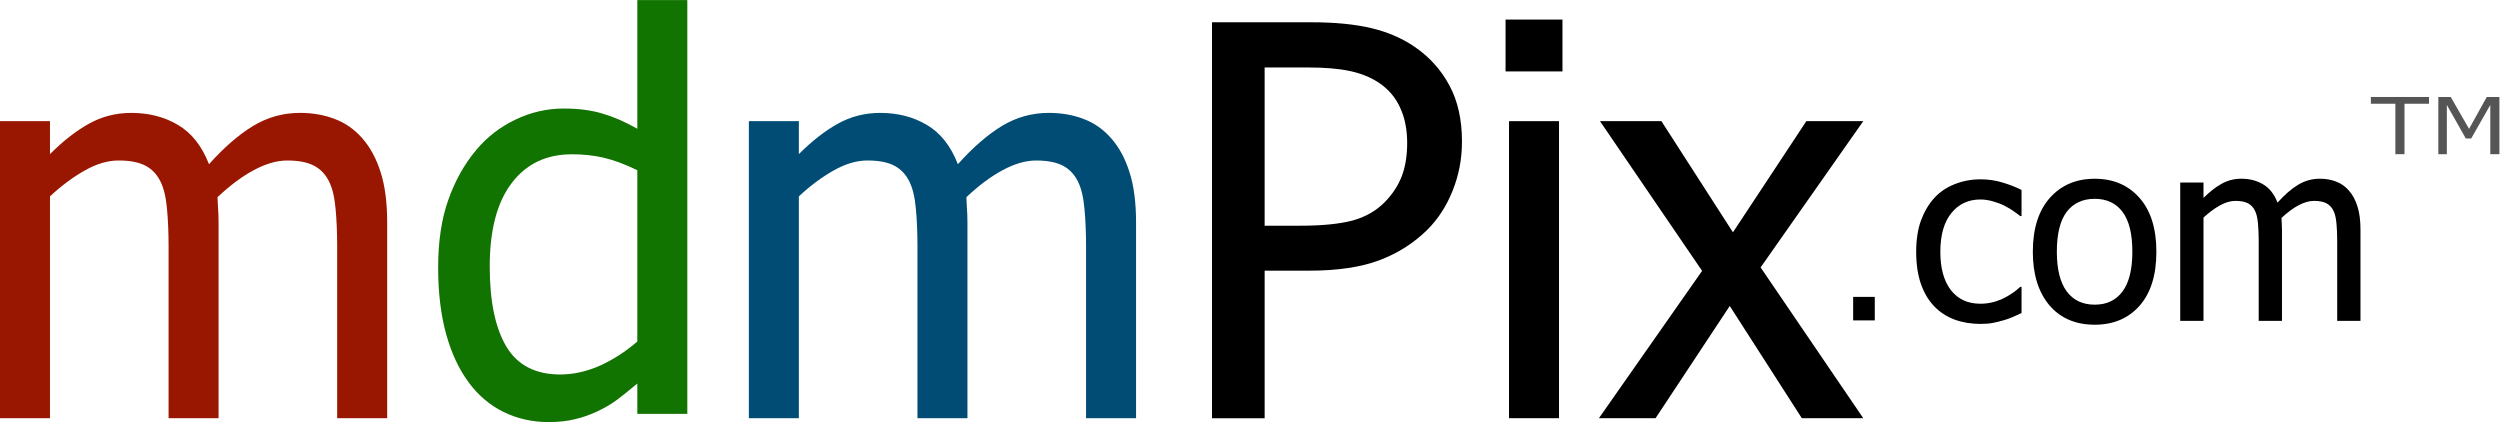
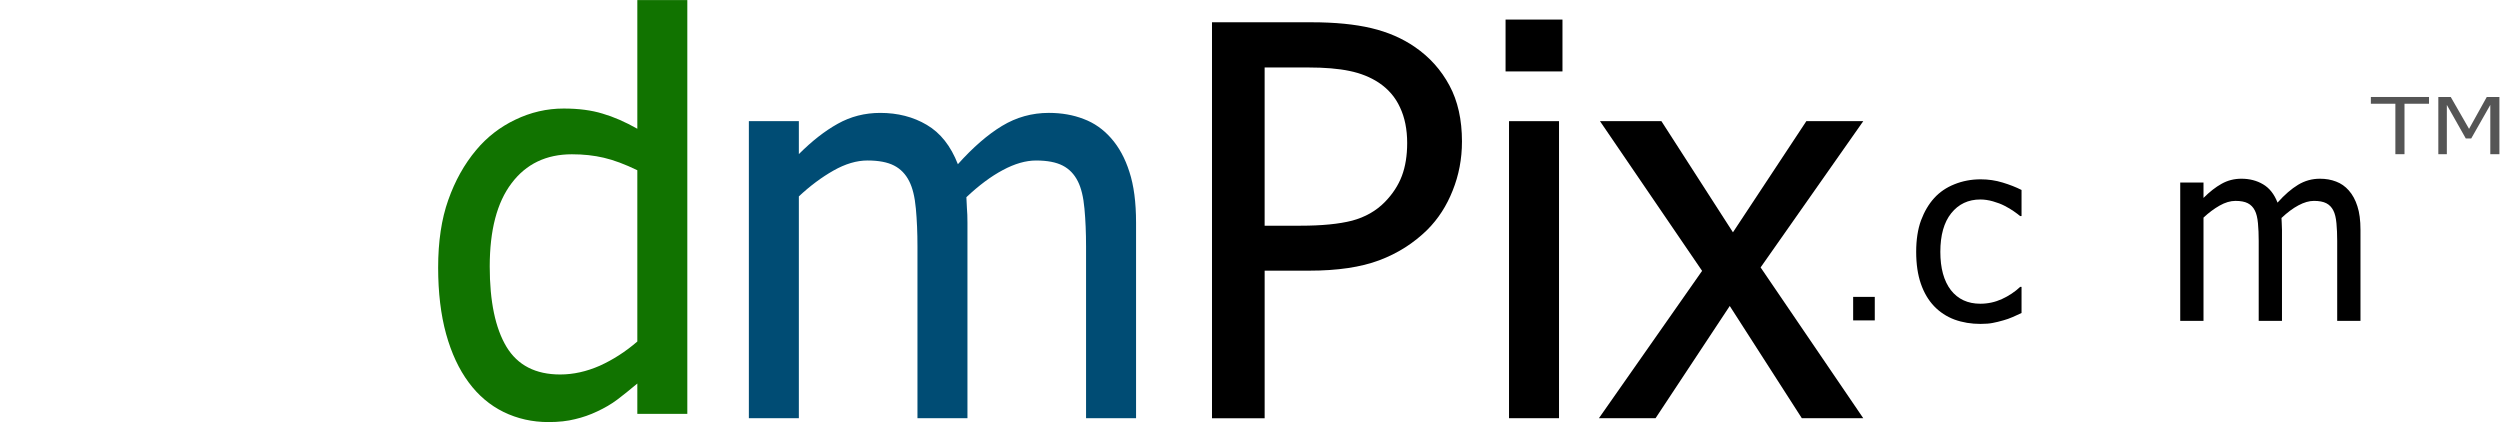
<svg xmlns="http://www.w3.org/2000/svg" id="svg2" height="15.855mm" width="93.921mm" version="1.1" viewBox="0 0 332.789 56.18">
  <g id="layer1" transform="translate(-139.23 -414.67)">
    <g>
      <g id="text3366">
-         <path id="path4205" fill="#991700" d="m184.11 470.34v-22.869q0-2.726-0.212-5.027-0.212-2.336-0.885-3.646-0.708-1.416-2.018-2.089-1.31-0.673-3.54-0.673-2.053 0-4.425 1.274-2.336 1.239-4.85 3.611 0.035 0.602 0.071 1.451 0.071 0.814 0.071 1.947v26.019h-6.655v-22.869q0-2.726-0.212-5.027-0.212-2.336-0.885-3.646-0.708-1.416-2.018-2.089-1.31-0.673-3.54-0.673-2.159 0-4.531 1.345t-4.602 3.434v29.524h-6.655v-39.542h6.655v4.39q2.62-2.62 5.168-4.036 2.584-1.451 5.664-1.451 3.505 0 6.195 1.593 2.726 1.593 4.142 5.239 3.009-3.363 5.877-5.098 2.867-1.735 6.231-1.735 2.549 0 4.637 0.814 2.089 0.779 3.646 2.549 1.593 1.805 2.443 4.496 0.885 2.69 0.885 6.761v26.019h-6.655z" />
-       </g>
+         </g>
      <g id="text4170">
        <path id="path4208" fill="#117300" d="m230.72 469.76h-6.655v-4.036q-1.558 1.31-2.69 2.159-1.133 0.85-2.655 1.558-1.416 0.673-2.938 1.027-1.522 0.389-3.54 0.389-3.221 0-5.983-1.345-2.726-1.345-4.637-3.929-1.947-2.62-3.009-6.443-1.062-3.859-1.062-8.85 0-5.204 1.345-8.992 1.345-3.823 3.717-6.655 2.159-2.584 5.204-4.036 3.08-1.487 6.443-1.487 2.974 0 5.168 0.673 2.195 0.637 4.637 2.018v-17.134h6.655v55.083zm-6.655-9.629v-22.798q-2.478-1.204-4.46-1.664-1.947-0.46-4.248-0.46-5.133 0-8.036 3.859-2.903 3.823-2.903 11.08 0 6.974 2.23 10.691 2.23 3.682 7.151 3.682 2.62 0 5.275-1.168 2.655-1.204 4.992-3.221z" />
      </g>
      <g id="text4174" fill="#004c74">
        <path id="path4211" fill="#004c74" d="m283.8 470.34v-22.869q0-2.726-0.212-5.027-0.212-2.336-0.885-3.646-0.708-1.416-2.018-2.089-1.31-0.673-3.54-0.673-2.053 0-4.425 1.274-2.336 1.239-4.85 3.611 0.035 0.602 0.071 1.451 0.071 0.814 0.071 1.947v26.019h-6.655v-22.869q0-2.726-0.212-5.027-0.212-2.336-0.885-3.646-0.708-1.416-2.018-2.089-1.31-0.673-3.54-0.673-2.159 0-4.531 1.345t-4.602 3.434v29.524h-6.655v-39.542h6.655v4.39q2.62-2.62 5.168-4.036 2.584-1.451 5.664-1.451 3.505 0 6.195 1.593 2.726 1.593 4.142 5.239 3.009-3.363 5.877-5.098 2.867-1.735 6.231-1.735 2.549 0 4.637 0.814 2.089 0.779 3.646 2.549 1.593 1.805 2.443 4.496 0.885 2.69 0.885 6.761v26.019h-6.655z" />
      </g>
    </g>
    <g>
      <g>
        <g id="text4178">
          <path id="path4198" d="m333.84 433.53q0 3.434-1.239 6.514-1.204 3.044-3.363 5.204-2.726 2.69-6.407 4.071-3.682 1.381-9.31 1.381h-5.947v19.647h-7.009v-52.711h13.24q4.673 0 7.965 0.779 3.292 0.779 5.806 2.513 2.938 2.018 4.602 5.133 1.664 3.08 1.664 7.47zm-7.293 0.177q0-2.726-0.956-4.744-0.92-2.018-2.832-3.292-1.664-1.097-3.894-1.558-2.195-0.46-5.487-0.46h-5.806v21.063h4.779q4.248 0 6.868-0.673 2.62-0.708 4.354-2.478 1.558-1.593 2.266-3.469 0.708-1.876 0.708-4.39z" />
          <path id="path4200" d="m346.76 470.34h-6.655v-39.542h6.655v39.542zm0.46-46.162h-7.576v-6.903h7.576v6.903z" />
          <path id="path4202" d="m387.26 470.34h-8.178l-9.594-14.939-9.877 14.939h-7.54l13.735-19.612-13.594-19.93h8.178l9.523 14.797 9.771-14.797h7.576l-13.665 19.47 13.665 20.072z" />
        </g>
        <g id="text4182">
          <path id="path4191" d="m402.89 457.79q-1.895 0-3.477-0.577-1.582-0.593-2.719-1.78t-1.763-2.983q-0.626-1.813-0.626-4.252 0-2.422 0.643-4.186 0.659-1.763 1.747-2.966t2.703-1.846q1.631-0.659 3.494-0.659 1.516 0 2.917 0.428 1.417 0.428 2.521 0.989v3.477h-0.181q-0.33-0.28-0.857-0.643-0.511-0.363-1.252-0.742-0.643-0.33-1.516-0.577-0.873-0.247-1.681-0.247-2.406 0-3.873 1.829-1.45 1.813-1.45 5.142 0 3.263 1.401 5.092 1.417 1.813 3.922 1.813 1.516 0 2.884-0.626t2.422-1.615h0.181v3.477q-0.461 0.214-1.154 0.527-0.692 0.297-1.252 0.445-0.791 0.231-1.417 0.346-0.626 0.132-1.615 0.132z" />
-           <path id="path4193" d="m426.28 448.19q0 4.647-2.241 7.185-2.241 2.521-5.966 2.521-3.84 0-6.048-2.604-2.192-2.62-2.192-7.103 0-4.614 2.258-7.169 2.274-2.554 5.982-2.554 3.724 0 5.966 2.554 2.241 2.538 2.241 7.169zm-3.197 0q0-3.576-1.302-5.306-1.302-1.747-3.708-1.747-2.422 0-3.741 1.747-1.302 1.73-1.302 5.306 0 3.461 1.302 5.257 1.318 1.78 3.741 1.78 2.389 0 3.691-1.747 1.318-1.763 1.318-5.29z" />
          <path id="path4195" d="m450.35 457.38v-10.646q0-1.269-0.099-2.34-0.099-1.088-0.412-1.697-0.33-0.659-0.939-0.972t-1.648-0.313q-0.956 0-2.06 0.593-1.088 0.577-2.258 1.681 0.017 0.28 0.033 0.676 0.033 0.379 0.033 0.906v12.112h-3.098v-10.646q0-1.269-0.099-2.34-0.099-1.088-0.412-1.697-0.33-0.659-0.939-0.972t-1.648-0.313q-1.005 0-2.109 0.626-1.104 0.626-2.142 1.599v13.744h-3.098v-18.408h3.098v2.043q1.22-1.22 2.406-1.879 1.203-0.676 2.637-0.676 1.631 0 2.884 0.742 1.269 0.742 1.928 2.439 1.401-1.566 2.736-2.373 1.335-0.807 2.9-0.807 1.187 0 2.159 0.379 0.972 0.363 1.697 1.187 0.742 0.84 1.137 2.093 0.412 1.252 0.412 3.148v12.112h-3.098z" />
        </g>
        <g id="text4186" transform="scale(1.047 .955)">
          <path id="path4183" d="m371.34 478.87h-2.749v-3.278h2.749v3.278z" />
        </g>
      </g>
      <g id="text4190" fill-opacity=".667" transform="scale(1.095 .913)">
        <path id="path4186" style="" d="m422.44 469.31h-2.98v7.355h-1.109v-7.355h-2.98v-0.986h7.069v0.986z" />
        <path id="path4188" style="" d="m431 476.67h-1.109v-7.187l-2.319 4.89h-0.661l-2.302-4.89v7.187h-1.036v-8.341h1.512l2.224 4.644 2.151-4.644h1.54v8.341z" />
      </g>
    </g>
  </g>
</svg>